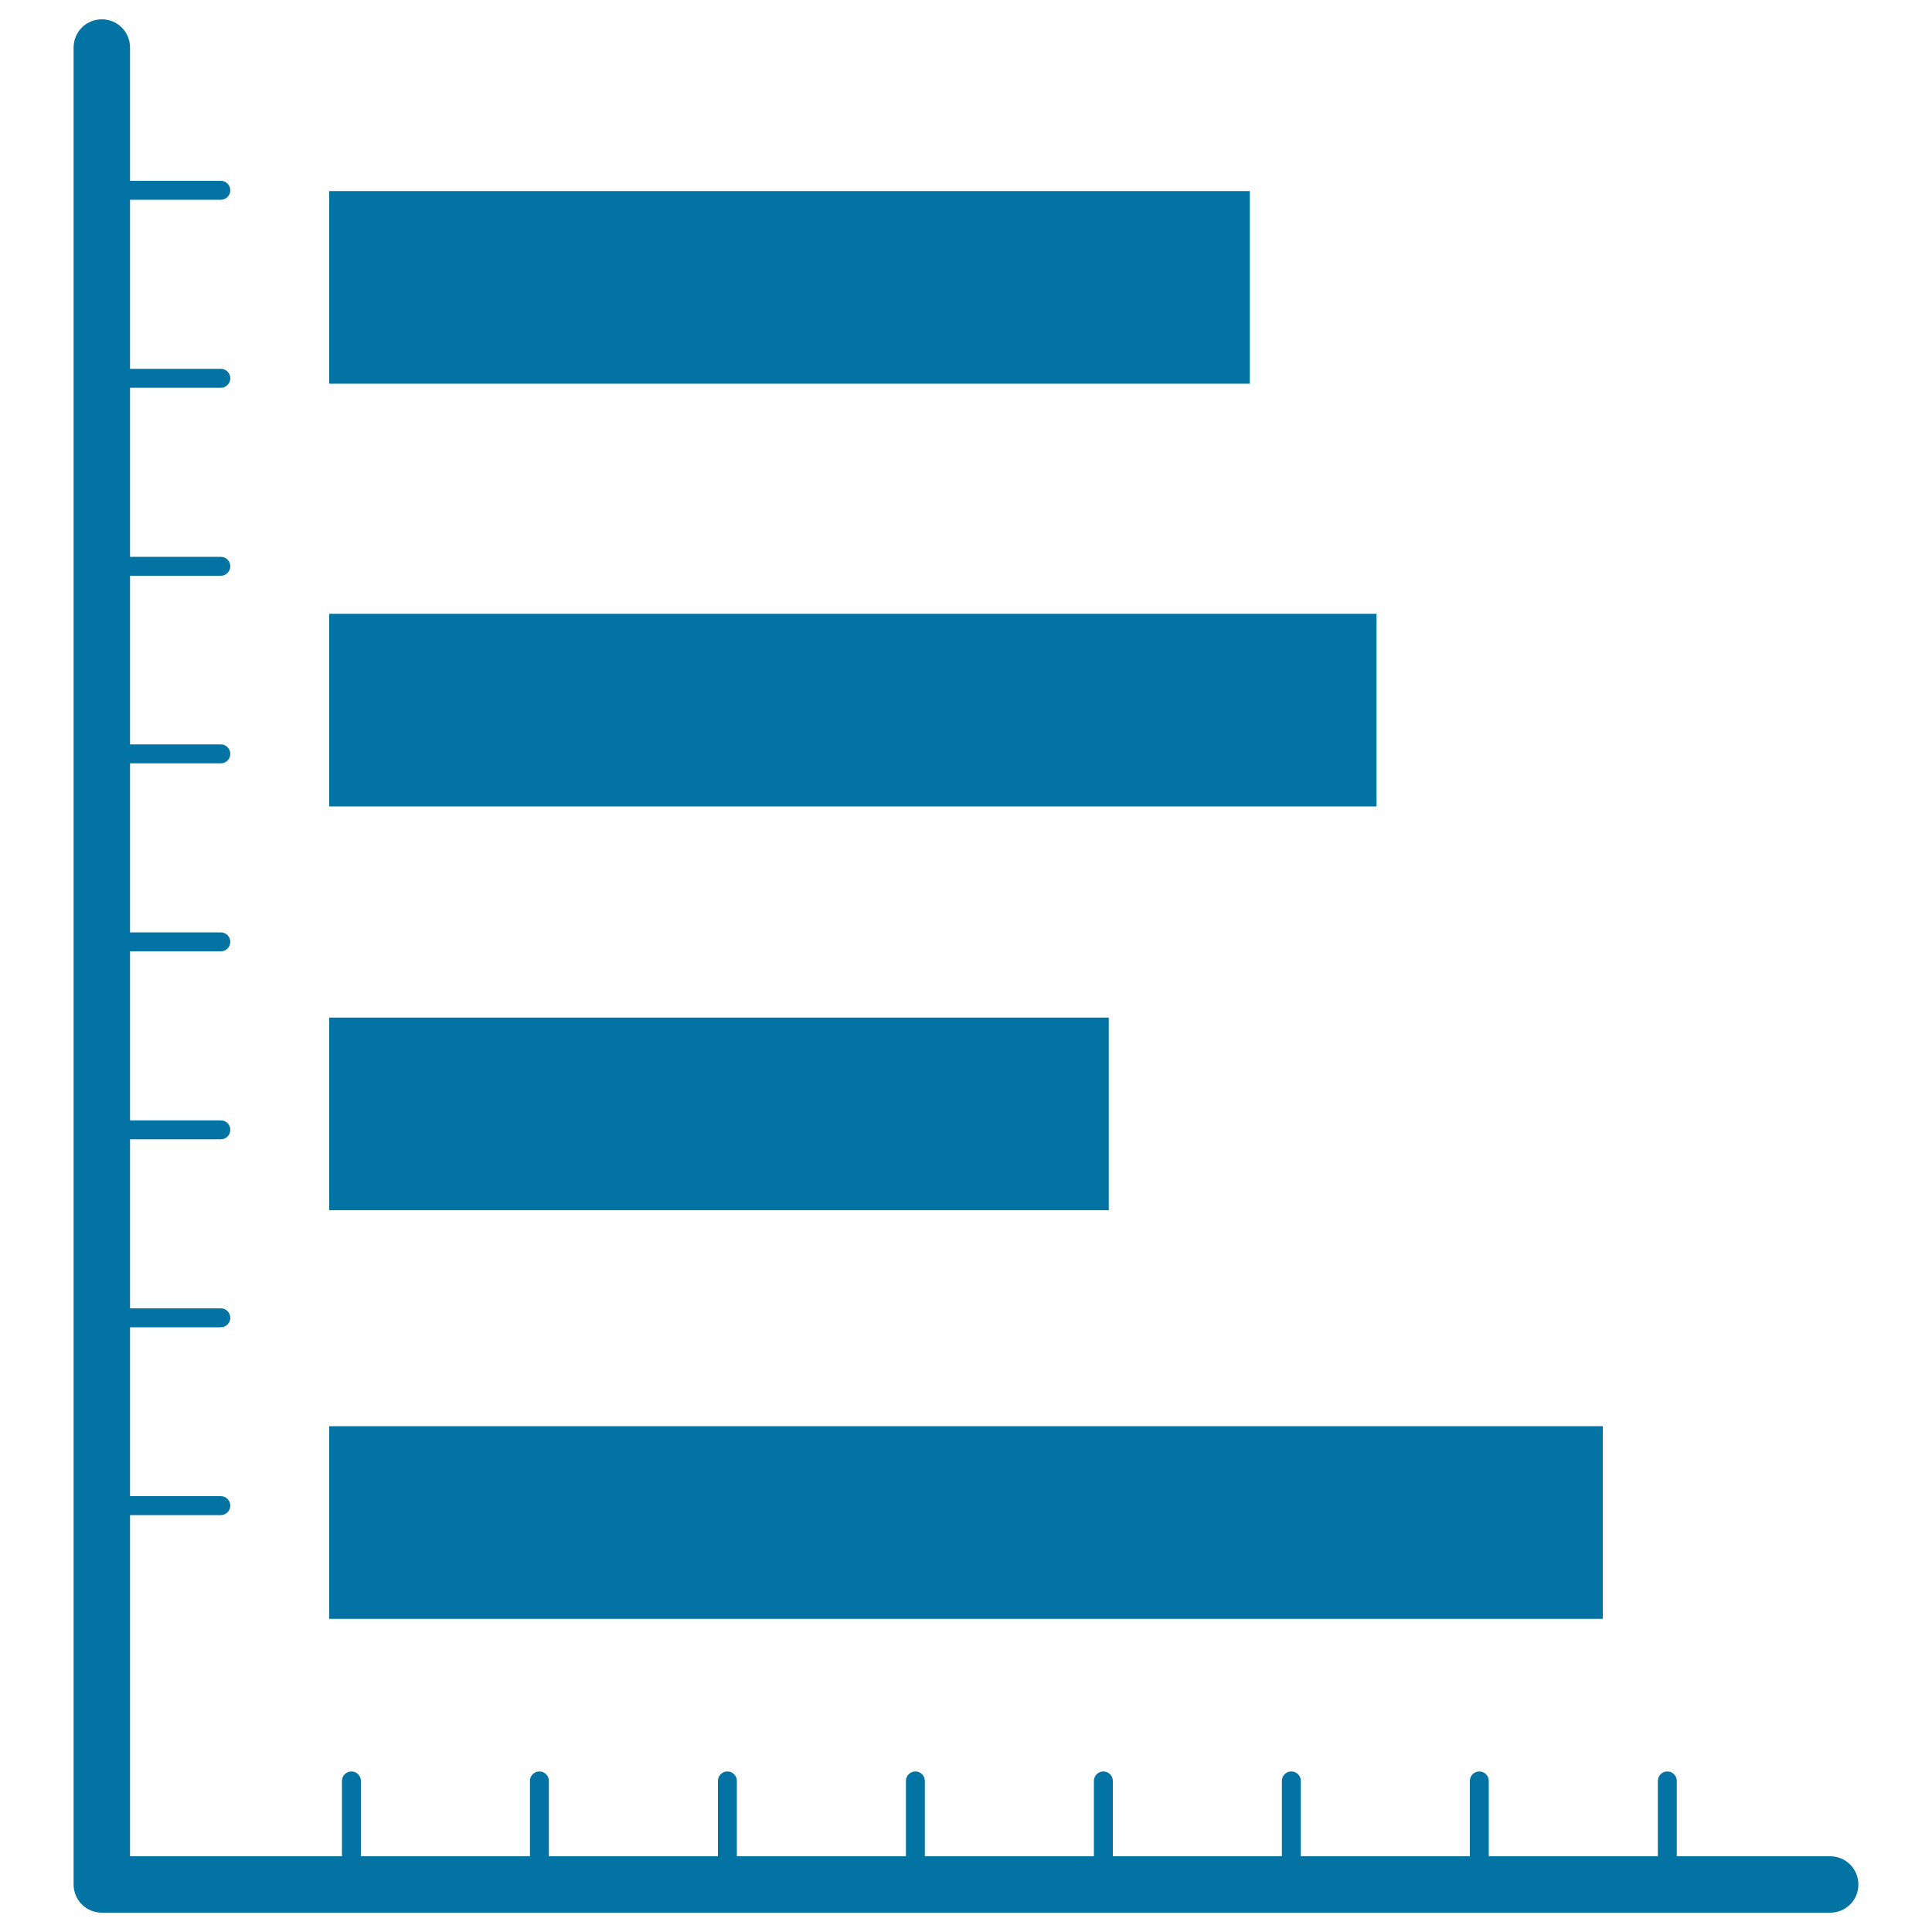
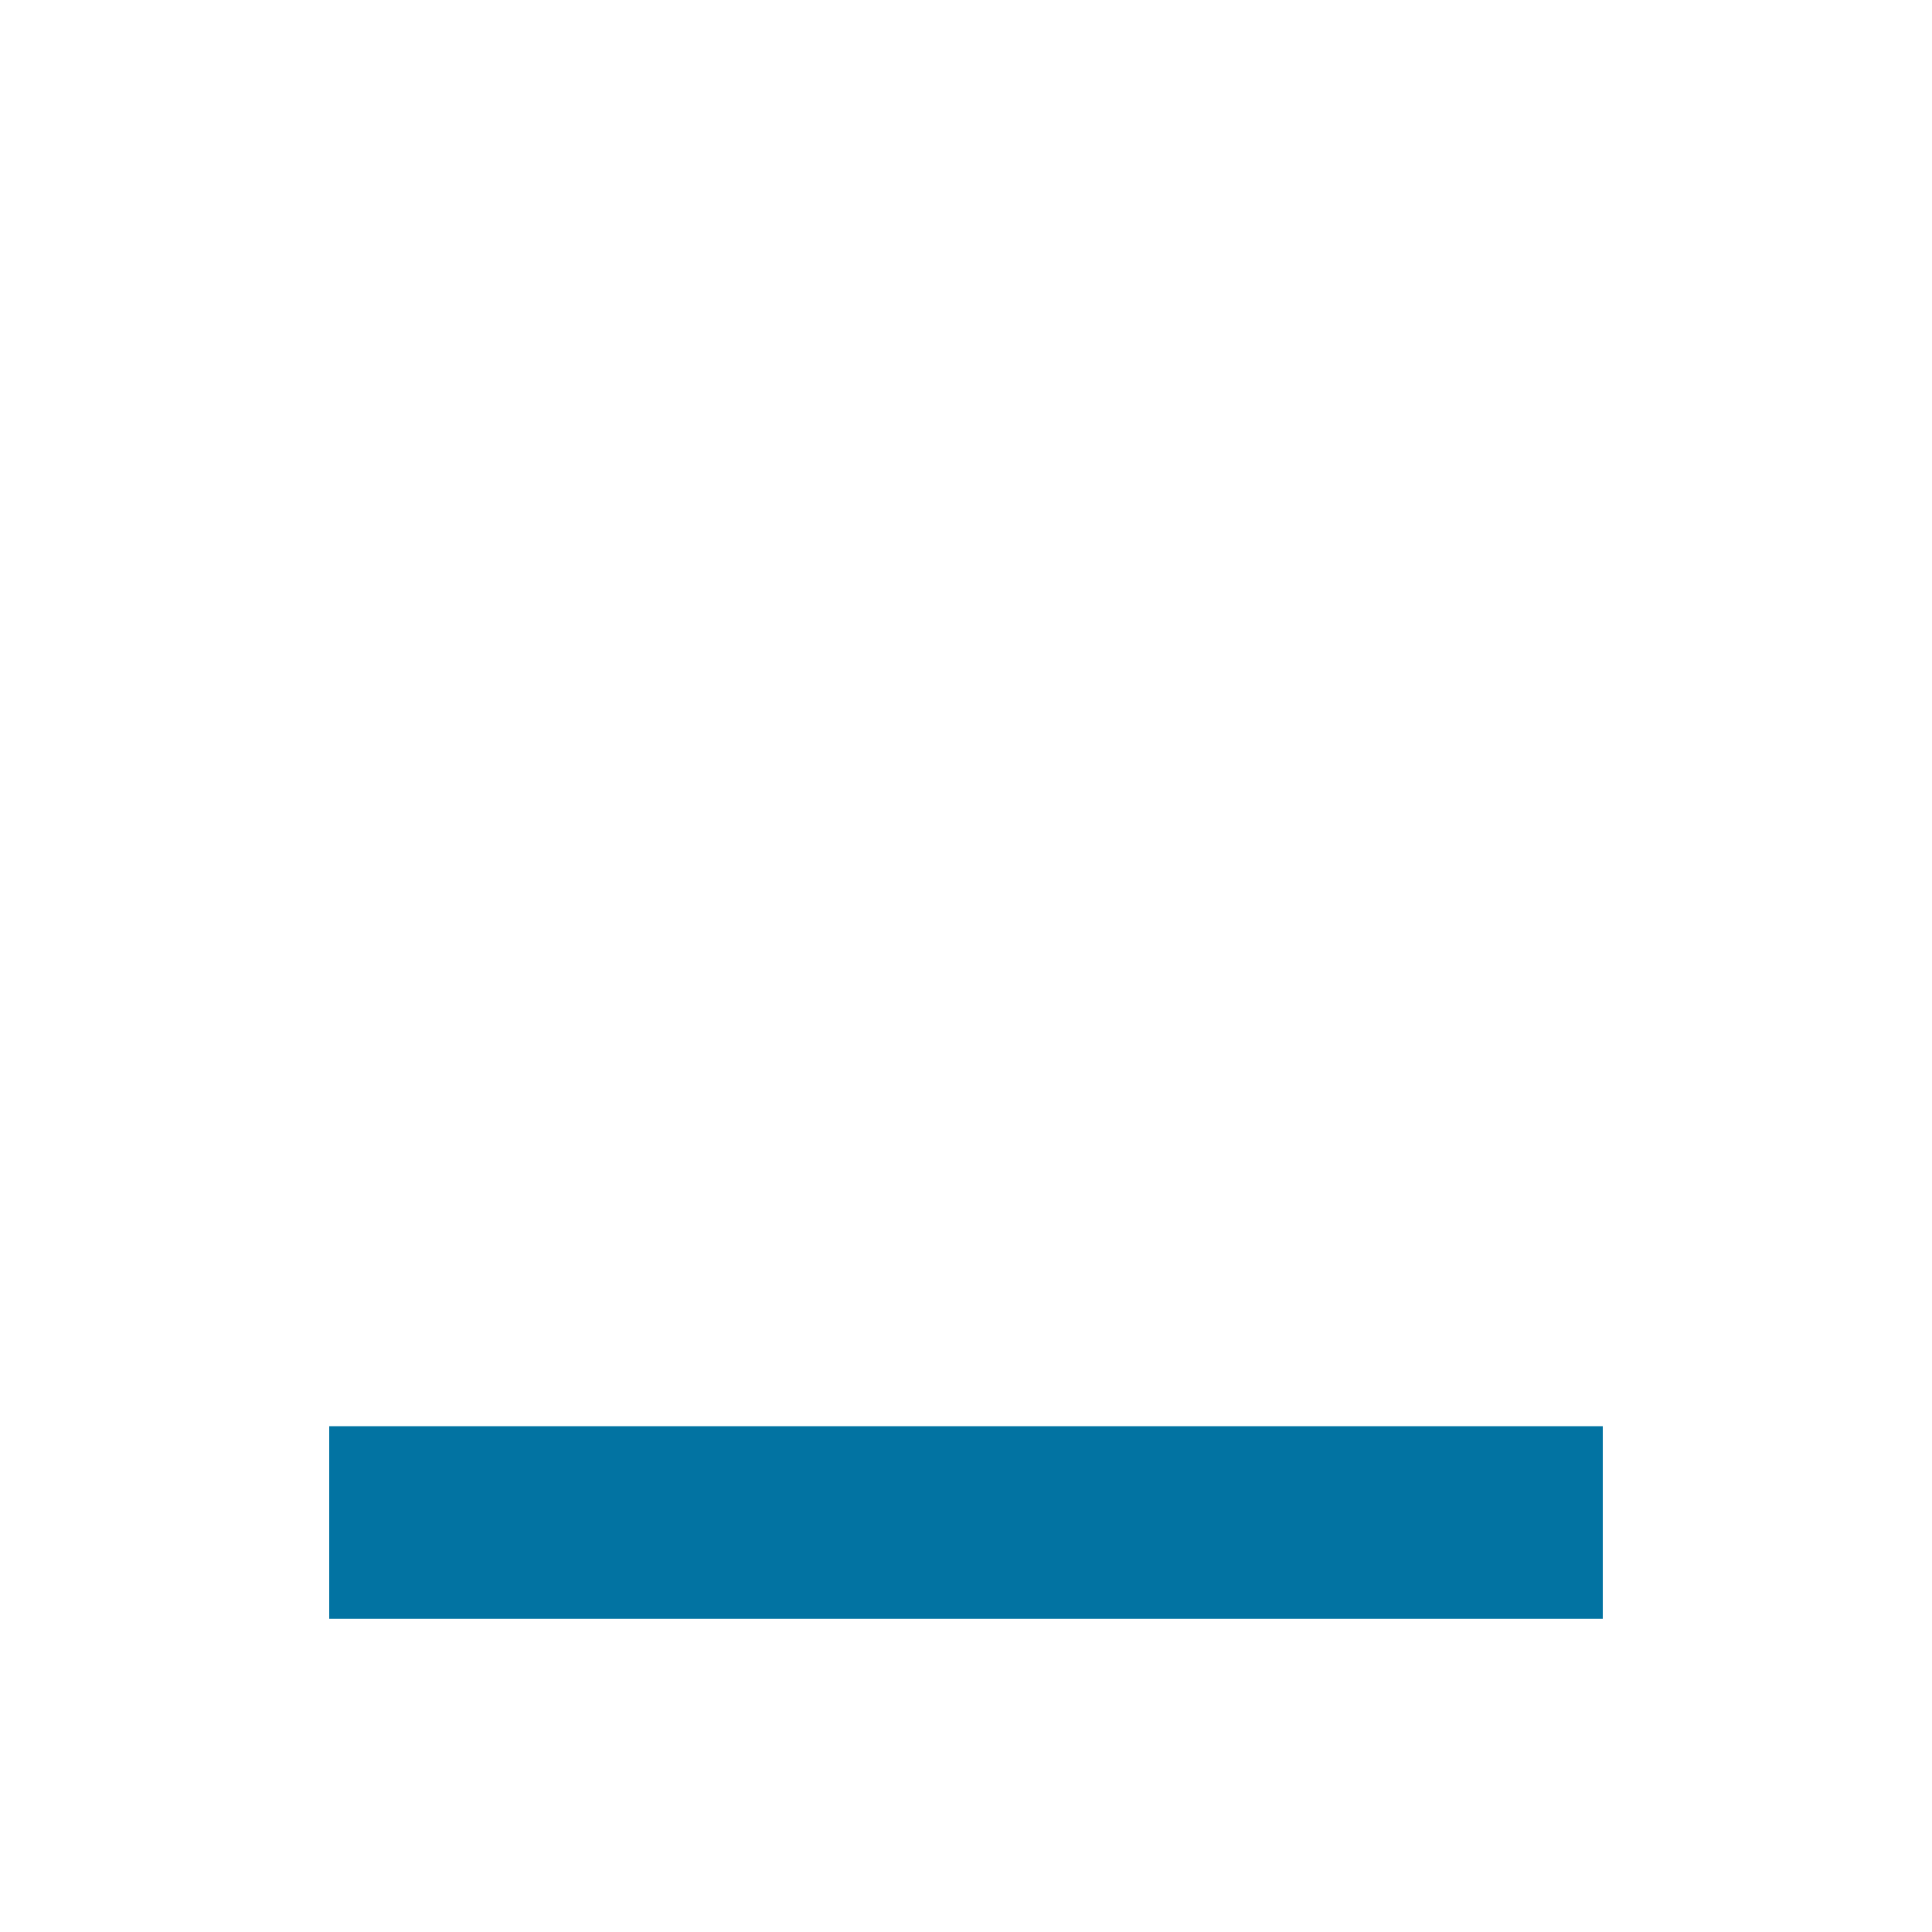
<svg xmlns="http://www.w3.org/2000/svg" viewBox="0 0 1000 1000" style="fill:#0273a2">
  <title>Vertical Data Bars Graphic SVG icon</title>
  <g>
    <g>
-       <path d="M947.3,960.8h-79.4v-39c0-2.7-2.2-4.9-4.9-4.9c-2.7,0-4.9,2.2-4.9,4.9v39h-87.5v-39c0-2.7-2.2-4.9-4.9-4.9c-2.7,0-4.9,2.2-4.9,4.9v39h-87.5v-39c0-2.7-2.2-4.9-4.9-4.9c-2.7,0-4.9,2.2-4.9,4.9v39h-87.5v-39c0-2.7-2.2-4.9-4.9-4.9c-2.7,0-4.9,2.2-4.9,4.9v39h-87.5v-39c0-2.7-2.2-4.9-4.9-4.9s-4.9,2.2-4.9,4.9v39h-87.5v-39c0-2.7-2.2-4.9-4.9-4.9c-2.7,0-4.9,2.2-4.9,4.9v39h-87.5v-39c0-2.7-2.2-4.9-4.9-4.9c-2.7,0-4.9,2.2-4.9,4.9v39h-87.5v-39c0-2.7-2.2-4.9-4.9-4.9c-2.7,0-4.9,2.2-4.9,4.9v39H67.3V784.2h47c2.7,0,4.9-2.2,4.9-4.9c0-2.7-2.2-4.9-4.9-4.9h-47V687h47c2.7,0,4.9-2.2,4.9-4.9c0-2.7-2.2-4.9-4.9-4.9h-47v-87.5h47c2.7,0,4.9-2.2,4.9-4.9c0-2.7-2.2-4.9-4.9-4.9h-47v-87.5h47c2.7,0,4.9-2.2,4.9-4.9s-2.2-4.9-4.9-4.9h-47v-87.5h47c2.7,0,4.9-2.2,4.9-4.9s-2.2-4.9-4.9-4.9h-47V298h47c2.7,0,4.9-2.2,4.9-4.9c0-2.7-2.2-4.9-4.9-4.9h-47v-87.5h47c2.7,0,4.9-2.2,4.9-4.9s-2.2-4.9-4.9-4.9h-47v-87.5h47c2.7,0,4.9-2.2,4.9-4.9c0-2.7-2.2-4.9-4.9-4.9h-47V24.6c0-8.1-6.5-14.6-14.6-14.6s-14.6,6.5-14.6,14.6v950.8c0,8.1,6.5,14.6,14.6,14.6h894.6c8.1,0,14.6-6.5,14.6-14.6S955.3,960.8,947.3,960.8z" />
      <rect x="170.4" y="738.2" width="659.2" height="99.7" />
-       <rect x="170.4" y="526.7" width="403.5" height="99.7" />
-       <rect x="170.4" y="317.7" width="542.1" height="99.7" />
-       <rect x="170.4" y="98.9" width="476.5" height="99.7" />
    </g>
  </g>
</svg>